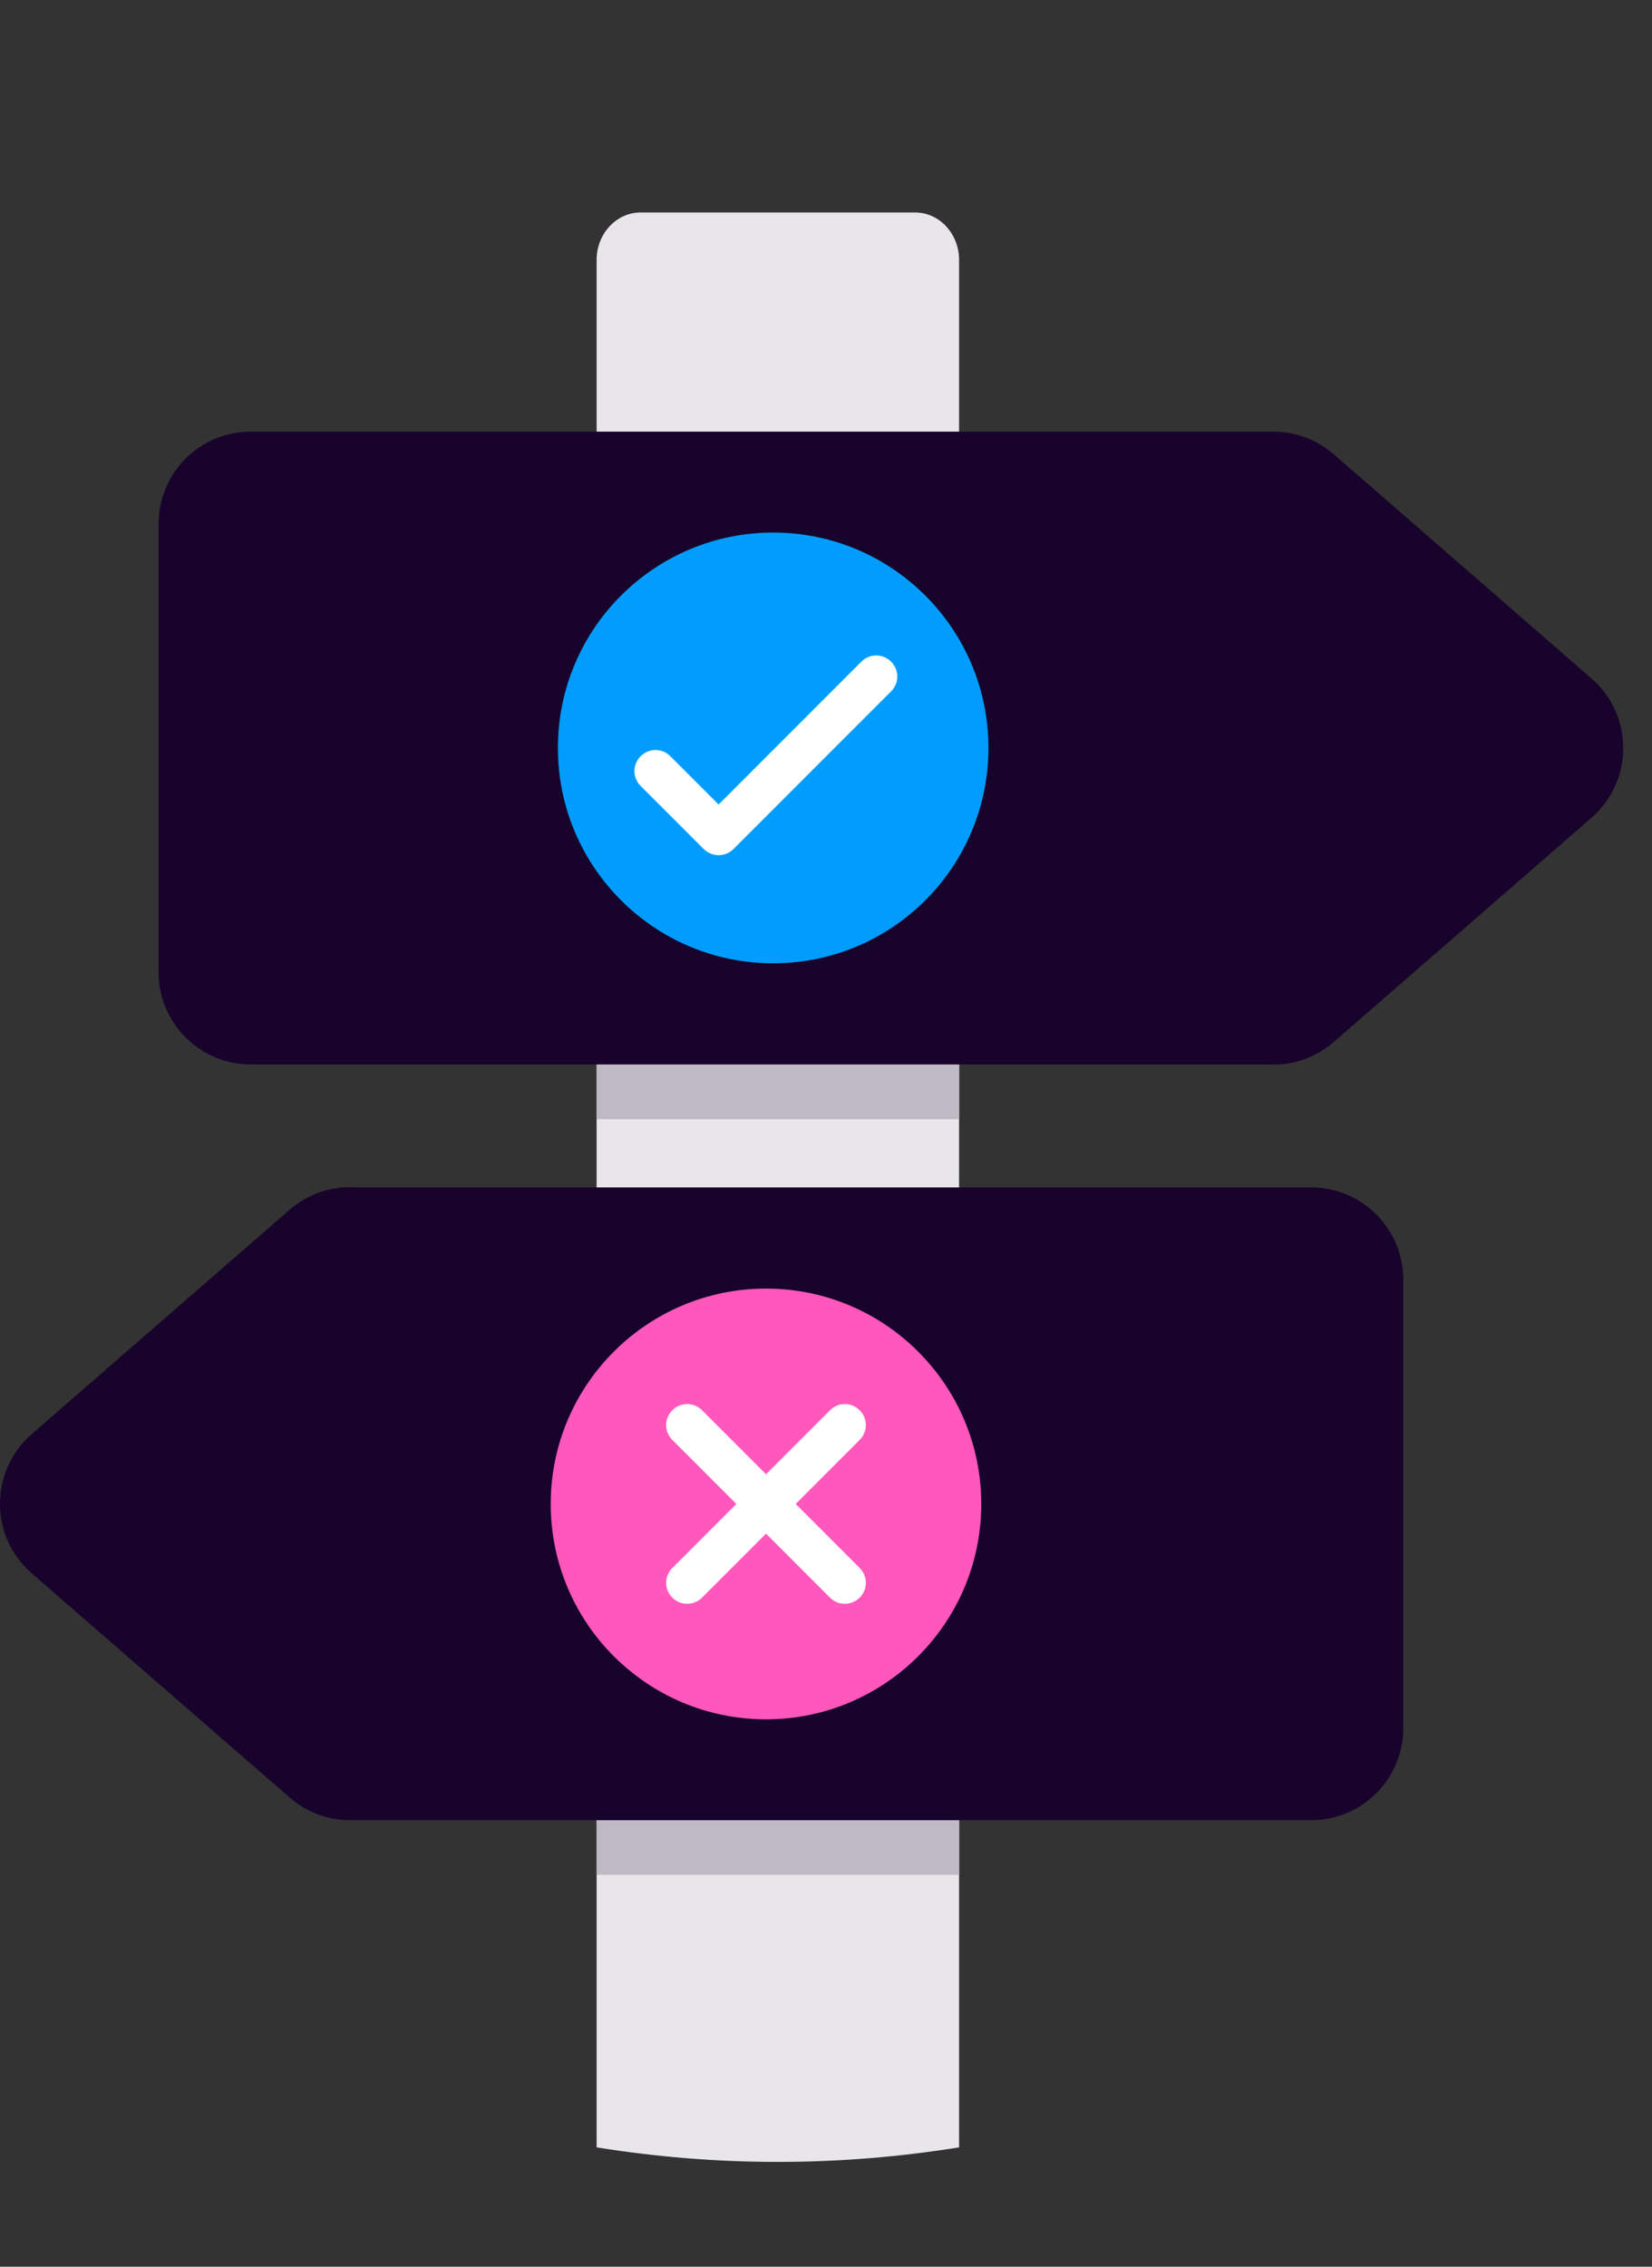
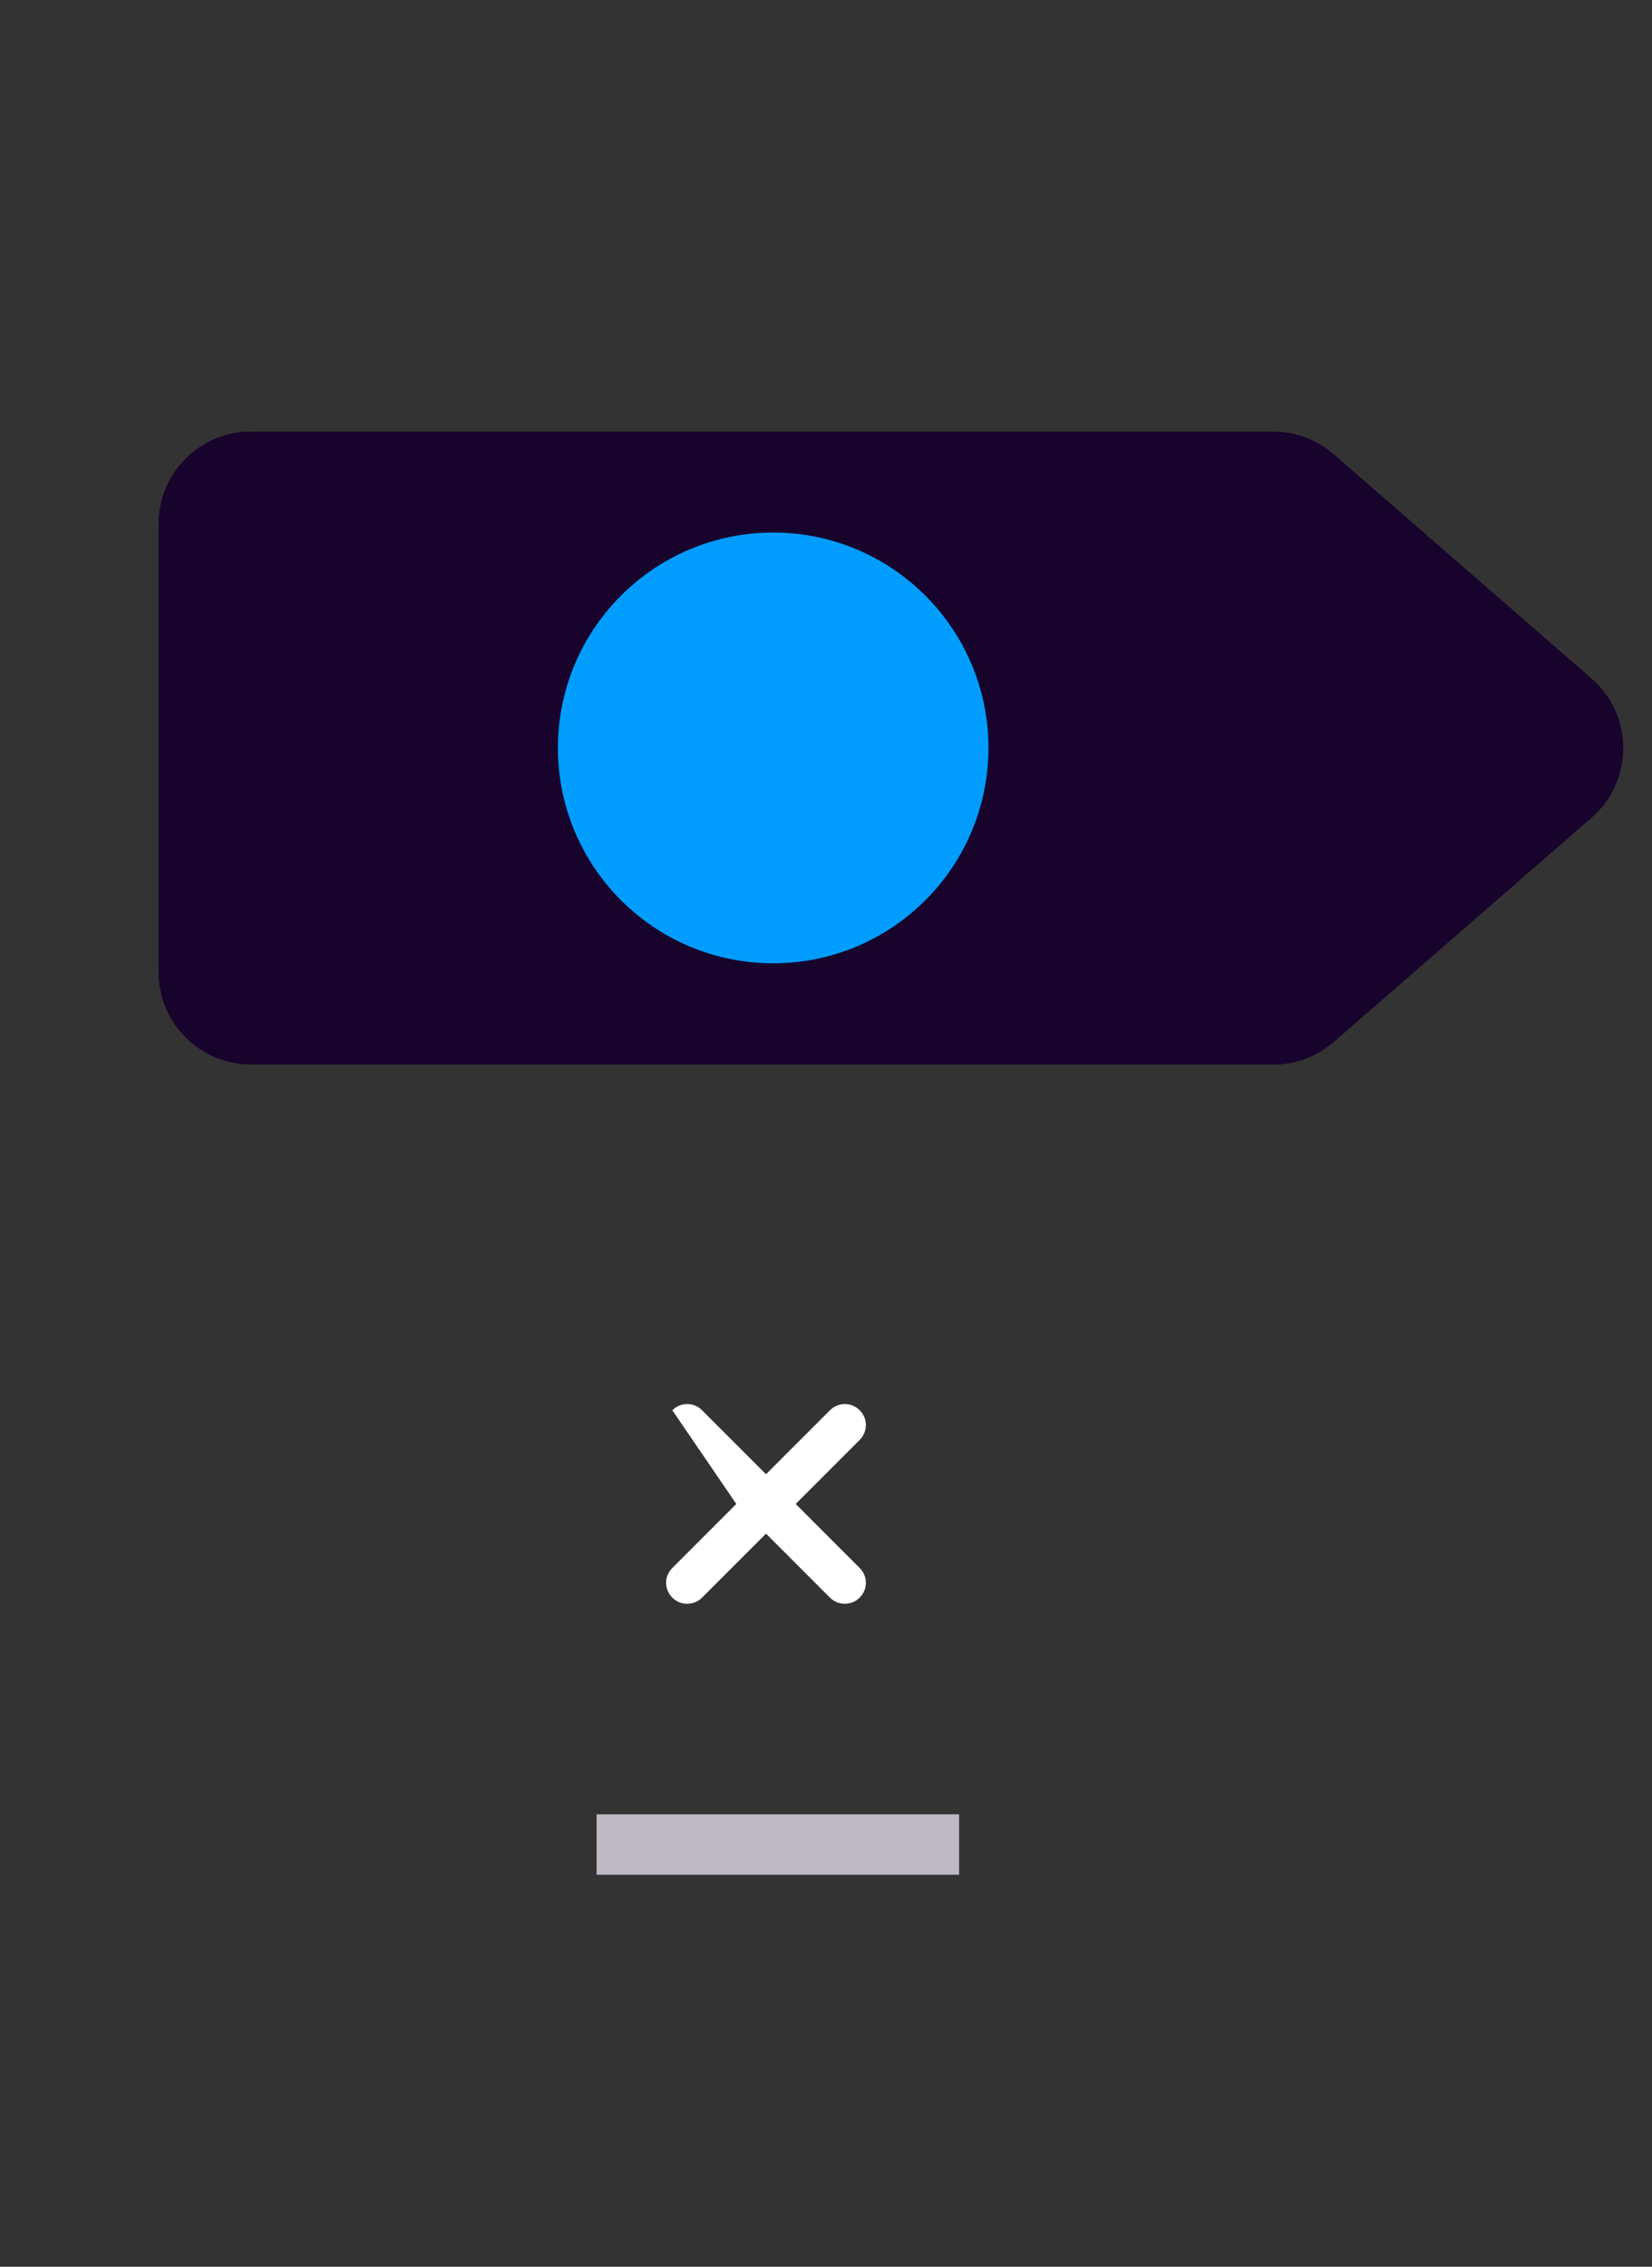
<svg xmlns="http://www.w3.org/2000/svg" width="70" height="96" viewBox="0 0 70 96" fill="none">
  <rect x="0" y="0" width="70" height="96" fill="#333333" stroke="none" />
-   <path d="M38.786 9C39.806 9.001 40.639 9.904 40.639 11.008V90.945C38.139 91.347 35.574 91.561 32.959 91.561C30.345 91.561 27.78 91.347 25.28 90.945V11.008C25.28 9.904 26.115 9 27.135 9H38.786Z" fill="#E8E6EA" />
-   <path d="M25.28 44.84H40.64V47.4H25.28V44.84Z" fill="#BFB9C4" />
  <path d="M25.28 76.84H40.64V79.4H25.28V76.84Z" fill="#BFB9C4" />
  <path d="M53.956 45.081H10.624C8.468 45.081 6.72 43.332 6.72 41.176V22.184C6.72 20.029 8.468 18.28 10.624 18.28H53.956C54.9 18.28 55.806 18.622 56.518 19.242L67.435 28.734C69.229 30.288 69.229 33.072 67.435 34.636L56.518 44.128C55.806 44.747 54.9 45.09 53.956 45.09V45.081Z" fill="#18032C" />
  <path d="M32.762 40.798C37.799 40.798 41.883 36.714 41.883 31.677C41.883 26.639 37.799 22.555 32.762 22.555C27.724 22.555 23.64 26.639 23.64 31.677C23.64 36.714 27.724 40.798 32.762 40.798Z" fill="#009DFF" />
-   <path d="M30.449 36.219C30.218 36.219 29.987 36.126 29.82 35.96L27.146 33.286C26.795 32.935 26.795 32.38 27.146 32.028C27.498 31.677 28.053 31.677 28.405 32.028L30.449 34.073L36.499 28.022C36.851 27.671 37.406 27.671 37.758 28.022C38.109 28.374 38.109 28.929 37.758 29.281L31.078 35.96C30.912 36.126 30.69 36.219 30.449 36.219Z" fill="white" />
-   <path d="M14.834 50.289H55.557C57.713 50.289 59.462 52.038 59.462 54.193V73.186C59.462 75.341 57.713 77.09 55.557 77.09H14.834C13.89 77.09 12.984 76.747 12.272 76.128L1.346 66.636C-0.449 65.082 -0.449 62.297 1.346 60.734L12.262 51.242C12.975 50.622 13.881 50.28 14.825 50.28L14.834 50.289Z" fill="#18032C" />
-   <path d="M32.458 72.817C37.495 72.817 41.579 68.733 41.579 63.695C41.579 58.658 37.495 54.574 32.458 54.574C27.42 54.574 23.336 58.658 23.336 63.695C23.336 68.733 27.42 72.817 32.458 72.817Z" fill="#FF57BB" />
-   <path d="M33.716 63.696L36.426 60.985C36.778 60.633 36.778 60.069 36.426 59.727C36.075 59.375 35.52 59.375 35.168 59.727L32.458 62.437L29.747 59.727C29.395 59.375 28.84 59.375 28.489 59.727C28.137 60.078 28.137 60.633 28.489 60.985L31.199 63.696L28.489 66.406C28.137 66.758 28.137 67.313 28.489 67.664C28.665 67.84 28.887 67.923 29.118 67.923C29.349 67.923 29.571 67.84 29.747 67.664L32.458 64.954L35.168 67.664C35.344 67.84 35.566 67.923 35.797 67.923C36.028 67.923 36.25 67.84 36.426 67.664C36.778 67.313 36.778 66.758 36.426 66.406L33.716 63.696Z" fill="white" />
+   <path d="M33.716 63.696L36.426 60.985C36.778 60.633 36.778 60.069 36.426 59.727C36.075 59.375 35.52 59.375 35.168 59.727L32.458 62.437L29.747 59.727C29.395 59.375 28.84 59.375 28.489 59.727L31.199 63.696L28.489 66.406C28.137 66.758 28.137 67.313 28.489 67.664C28.665 67.84 28.887 67.923 29.118 67.923C29.349 67.923 29.571 67.84 29.747 67.664L32.458 64.954L35.168 67.664C35.344 67.84 35.566 67.923 35.797 67.923C36.028 67.923 36.25 67.84 36.426 67.664C36.778 67.313 36.778 66.758 36.426 66.406L33.716 63.696Z" fill="white" />
</svg>